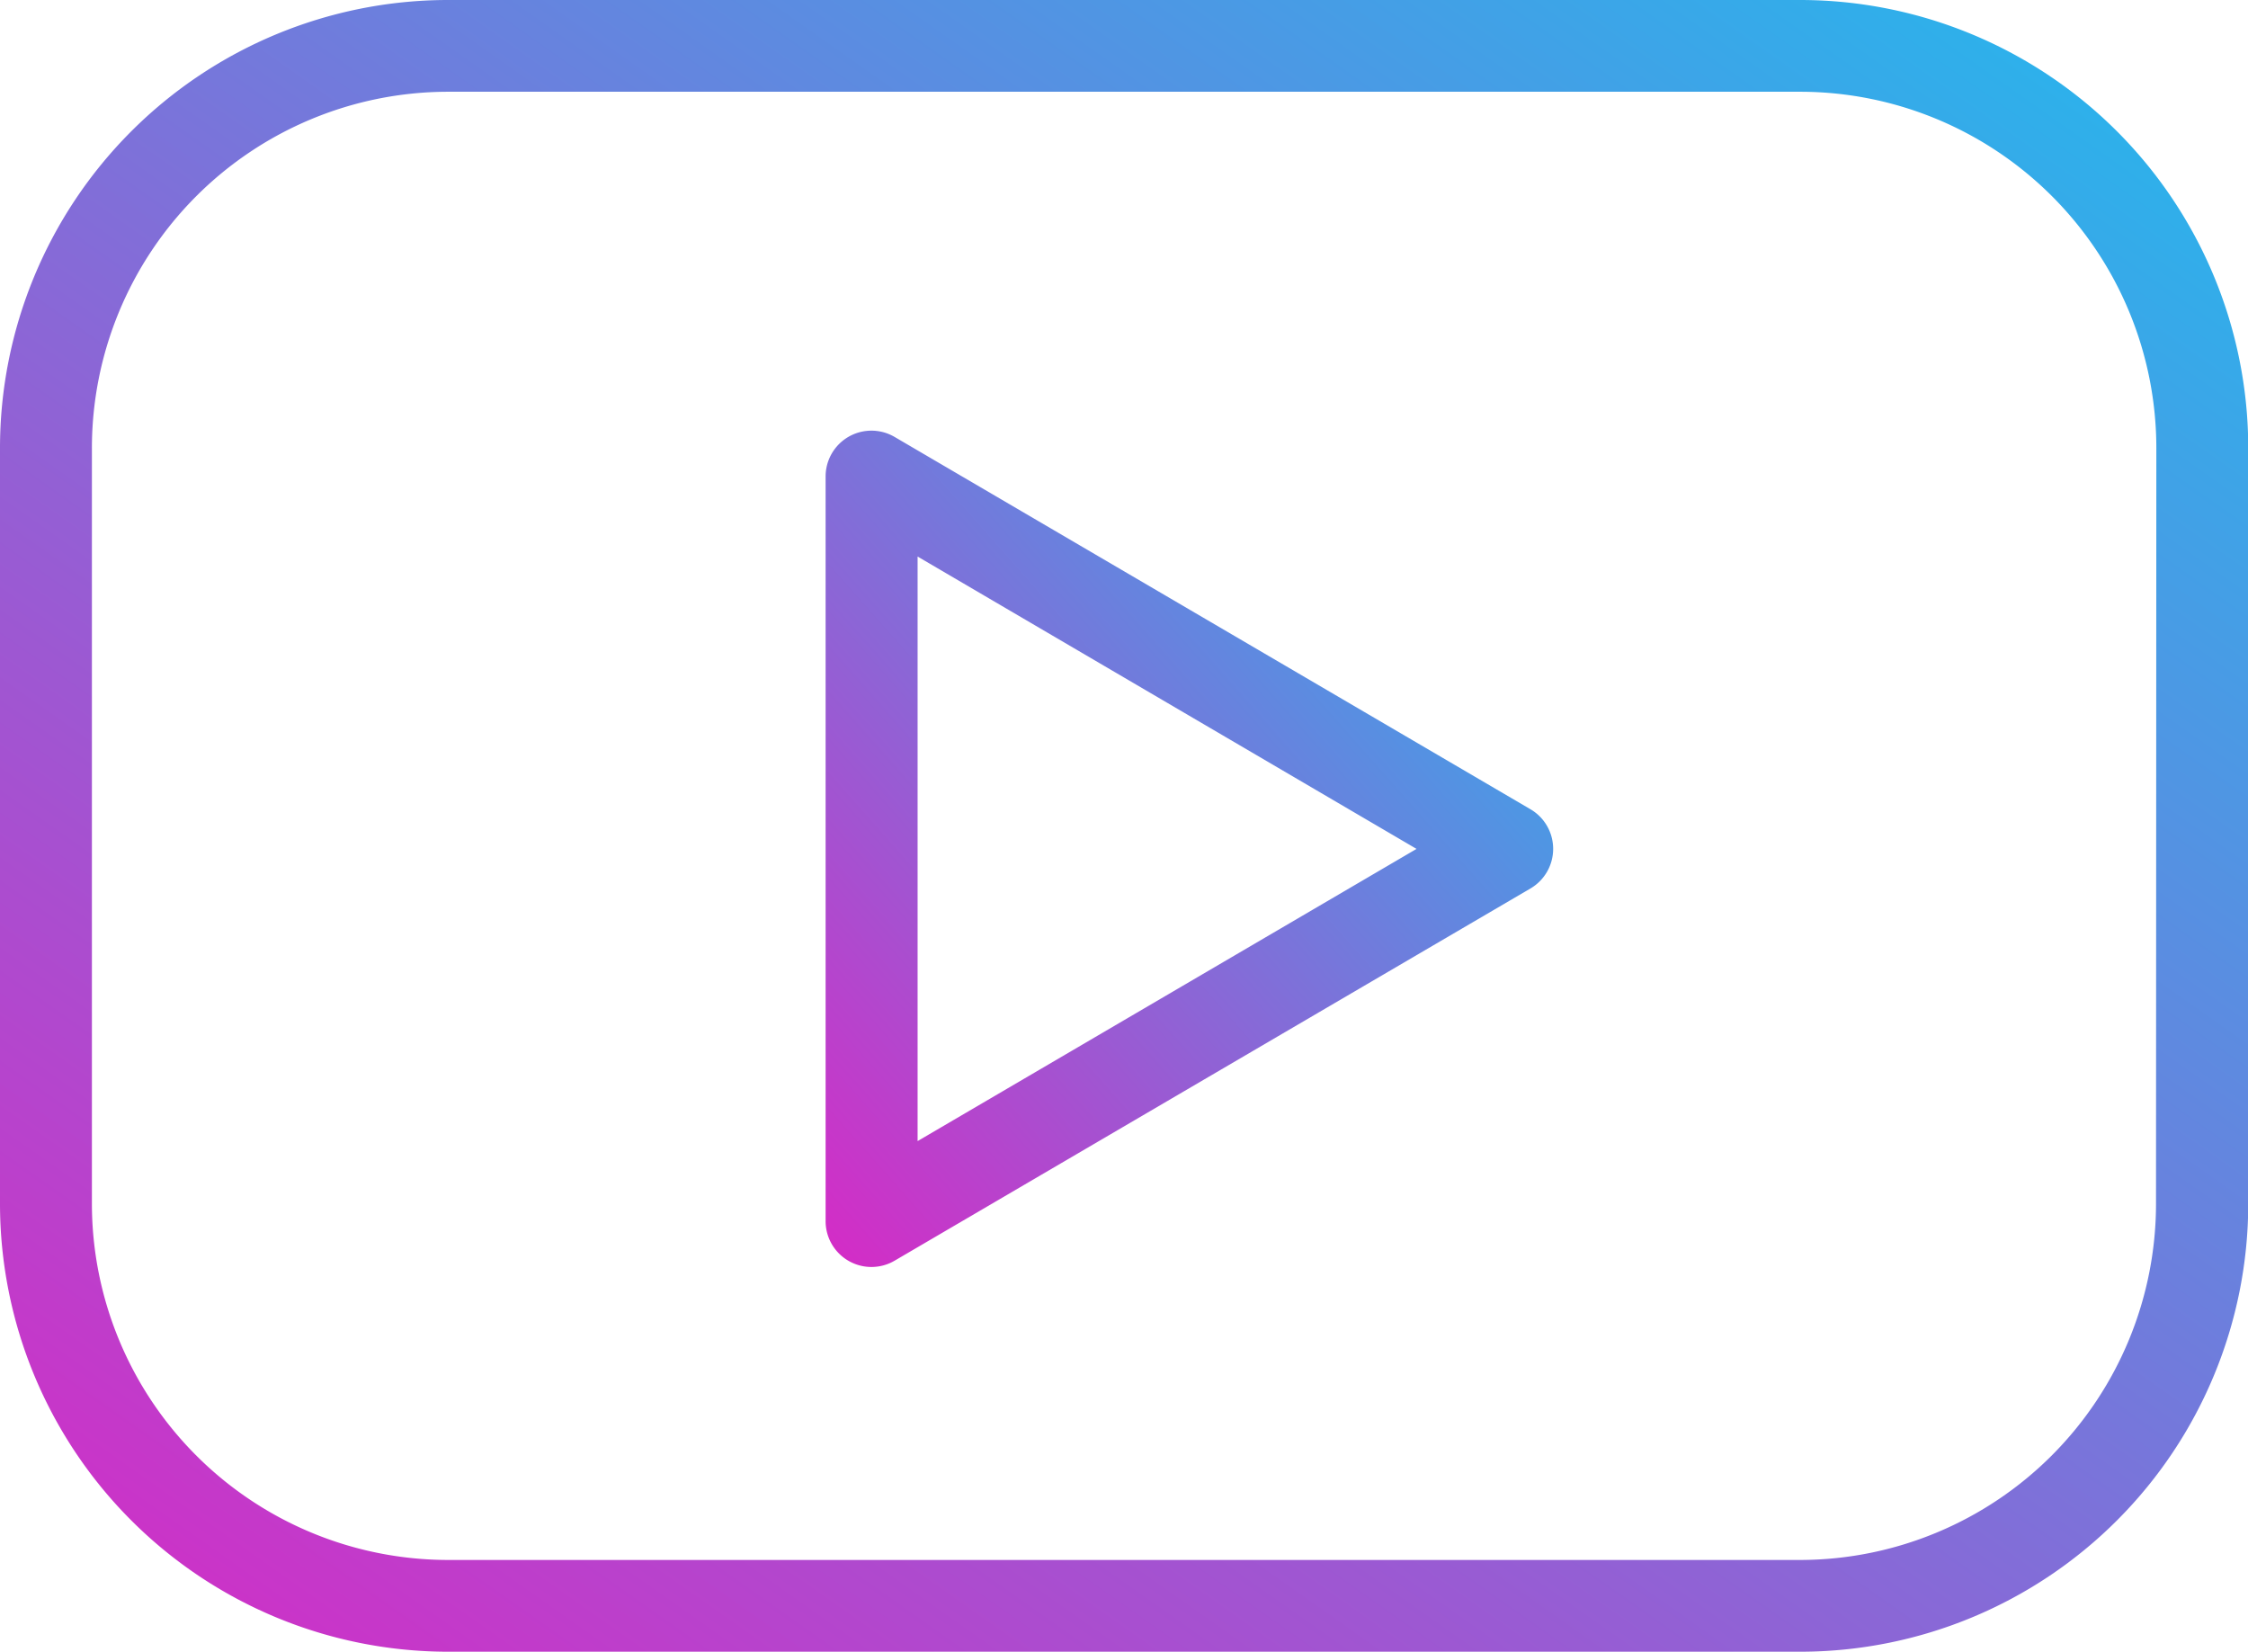
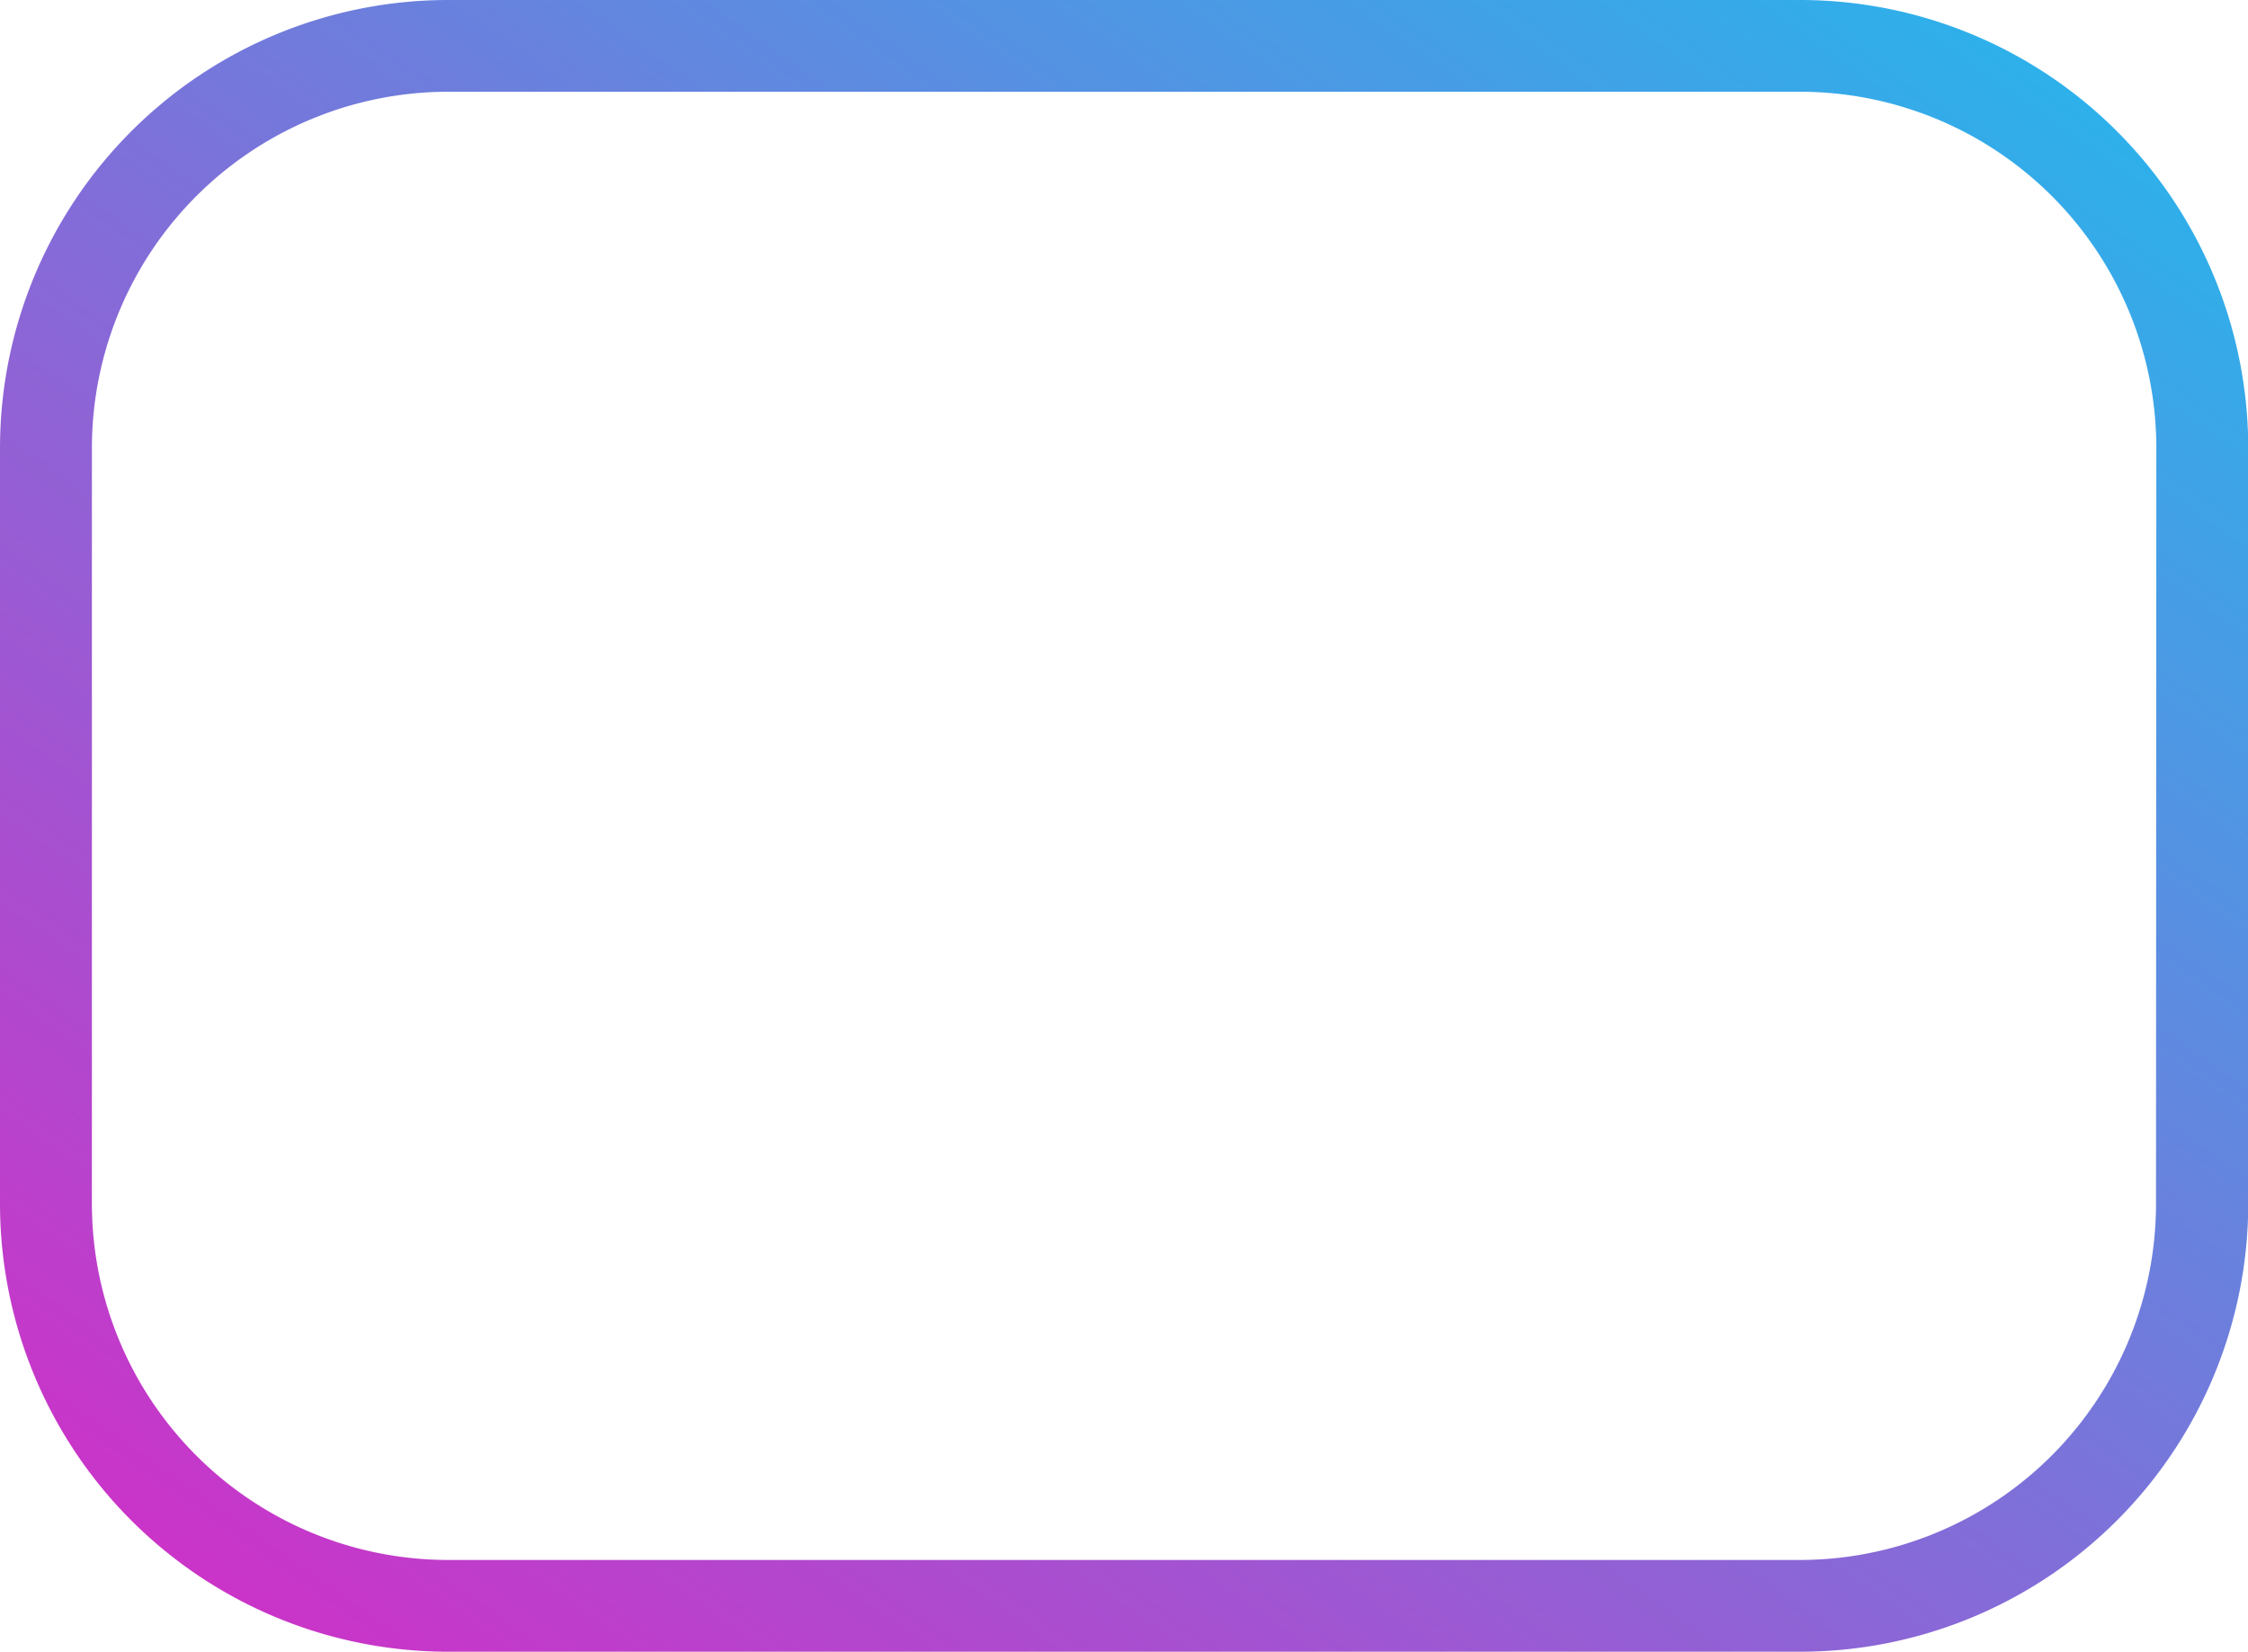
<svg xmlns="http://www.w3.org/2000/svg" width="27.223" height="20" viewBox="0 0 27.223 20">
  <defs>
    <linearGradient id="linear-gradient" x1="0.967" y1="0.034" x2="0.024" y2="1" gradientUnits="objectBoundingBox">
      <stop offset="0" stop-color="#28b5ec" />
      <stop offset="1" stop-color="#d42cc6" />
    </linearGradient>
  </defs>
  <g id="lineout-youtube" transform="translate(0 -6.5)">
    <g id="Group_19543" data-name="Group 19543" transform="translate(0 6.5)">
      <path id="Path_25418" data-name="Path 25418" d="M21.809,6.5H5.413A5.428,5.428,0,0,0,0,11.93v9.14A5.428,5.428,0,0,0,5.413,26.5h16.4a5.428,5.428,0,0,0,5.413-5.43V11.93A5.428,5.428,0,0,0,21.809,6.5Zm4.3,14.57a4.315,4.315,0,0,1-4.3,4.319H5.413a4.316,4.316,0,0,1-4.3-4.319V11.93a4.316,4.316,0,0,1,4.3-4.319h16.4a4.316,4.316,0,0,1,4.3,4.319Z" transform="translate(0 -6.5)" fill="url(#linear-gradient)" />
-       <path id="Path_25419" data-name="Path 25419" d="M26.534,20.471l-7.7-4.508a.555.555,0,0,0-.836.479v9.016a.555.555,0,0,0,.836.479l7.7-4.507a.556.556,0,0,0,0-.959Zm-7.422,4.018V17.411l6.042,3.54Z" transform="translate(-8 -10.672)" fill="url(#linear-gradient)" />
    </g>
  </g>
</svg>